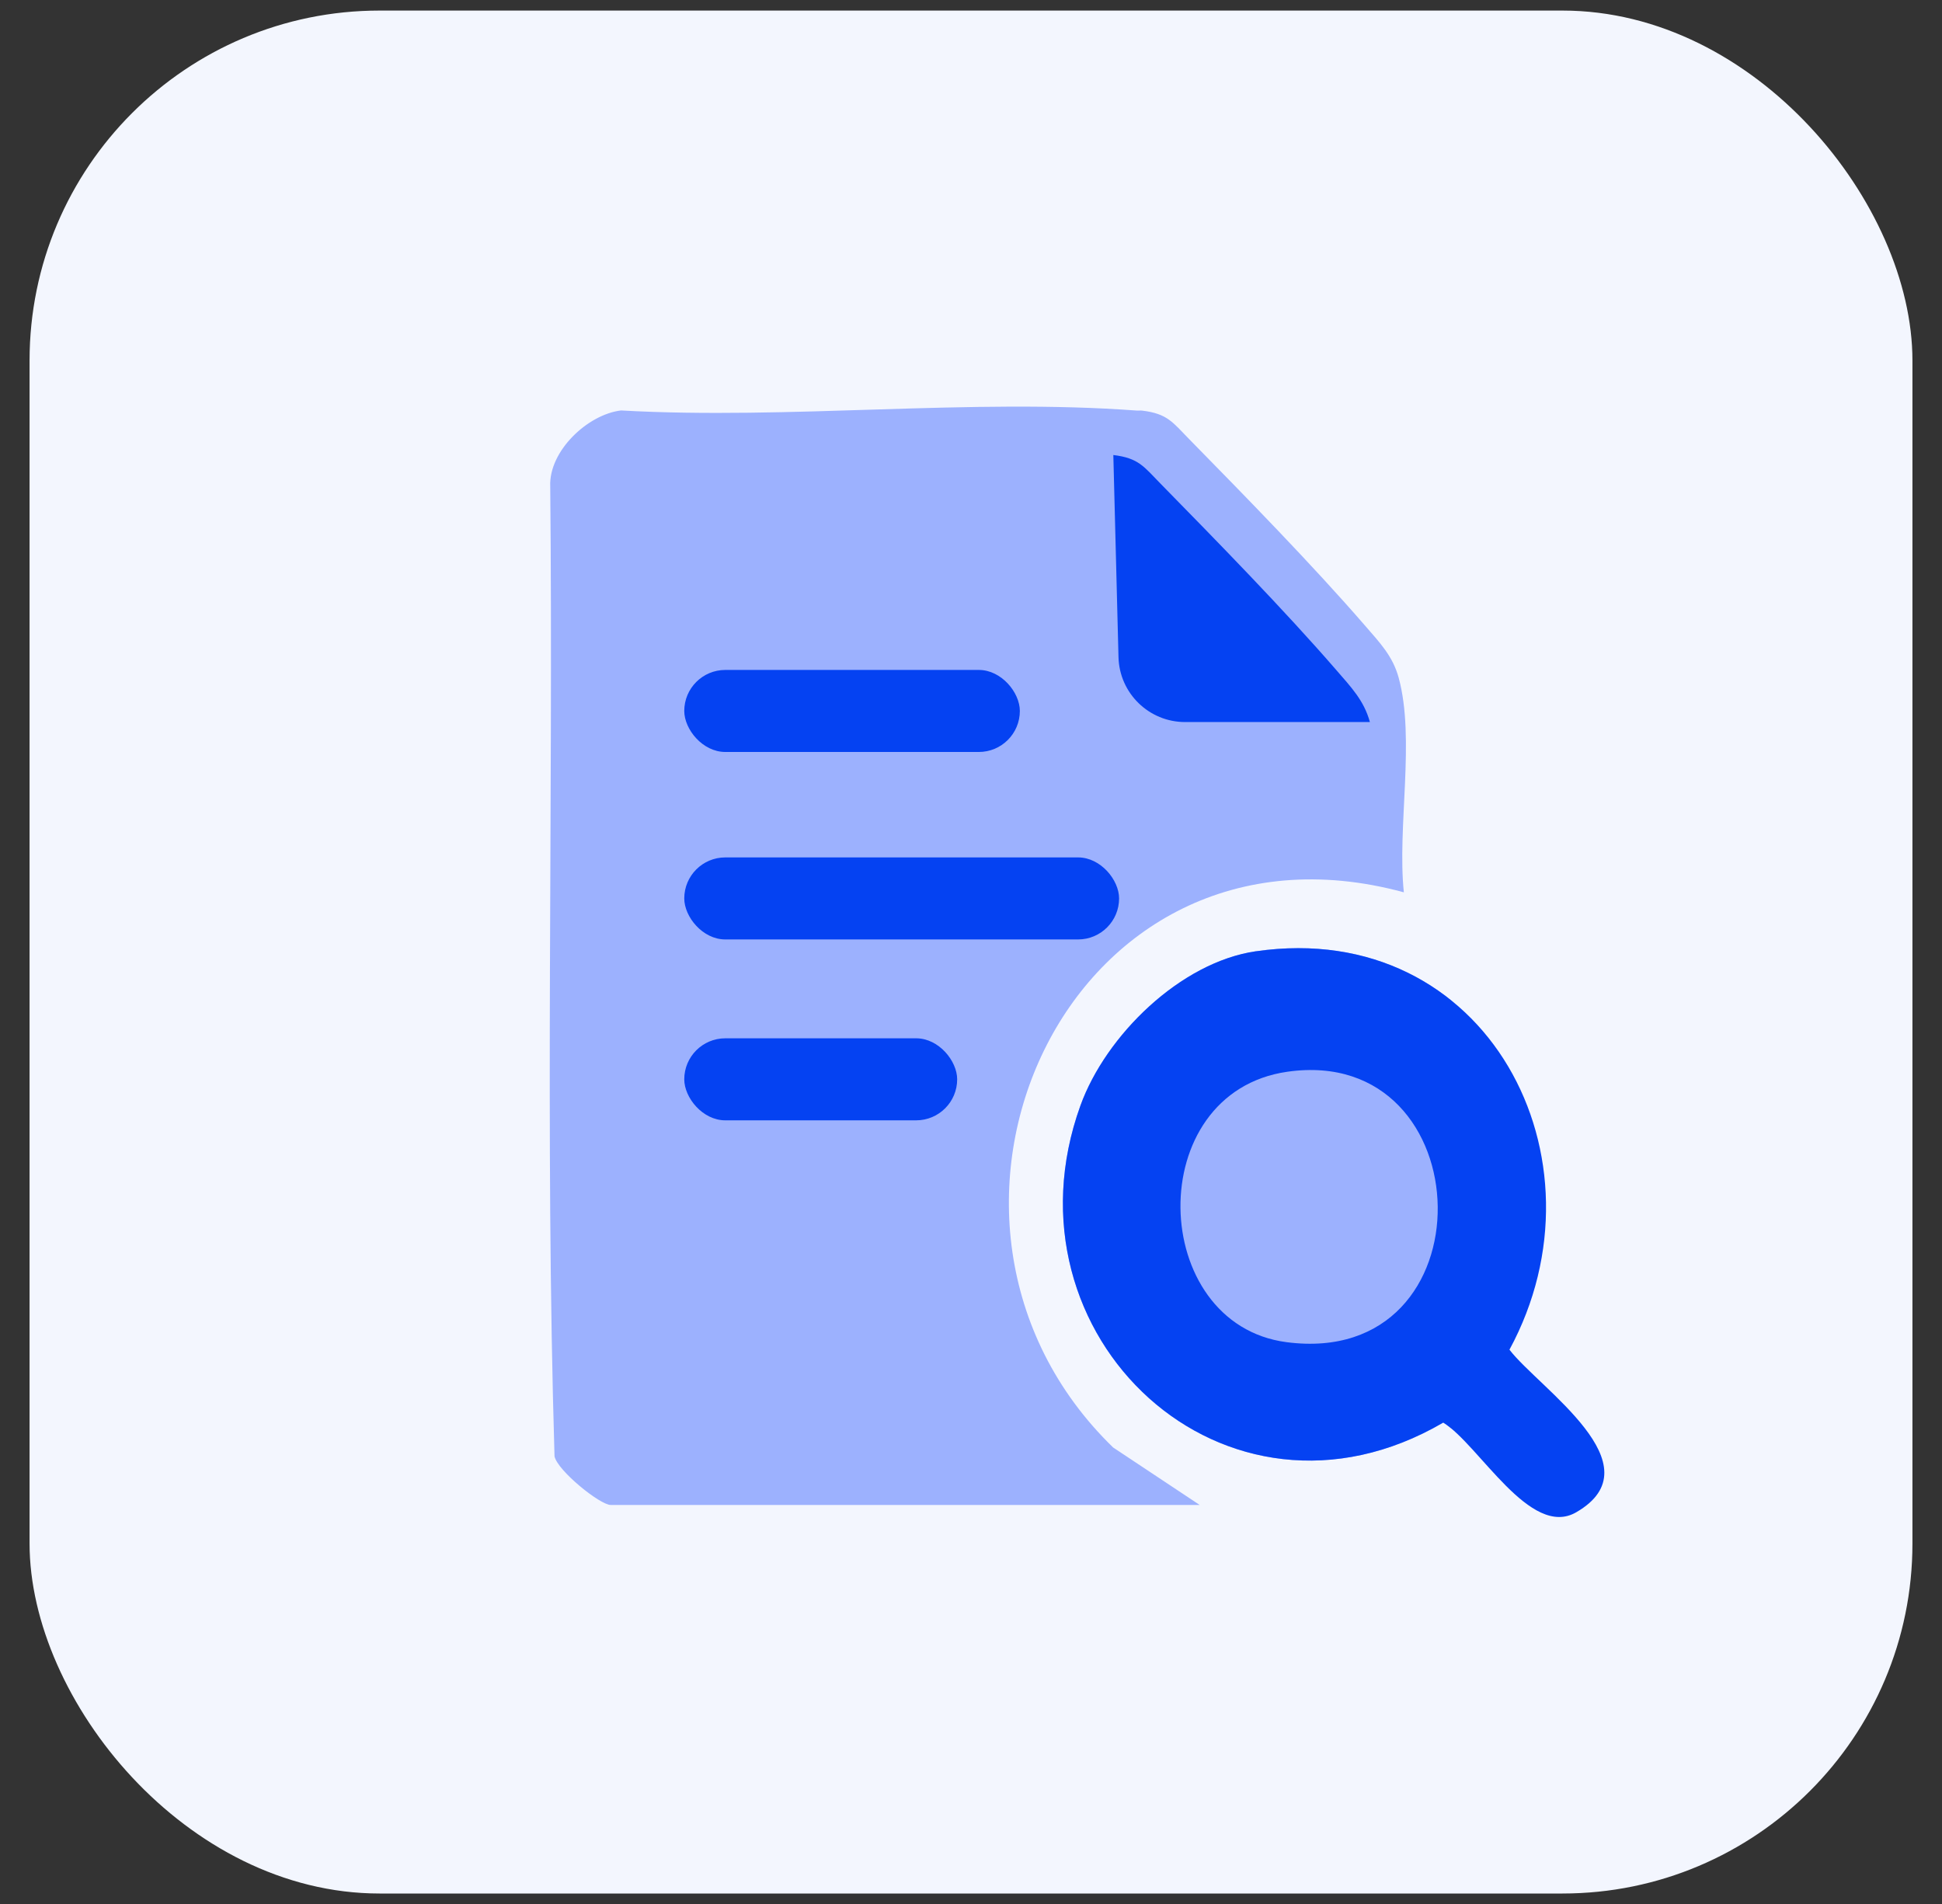
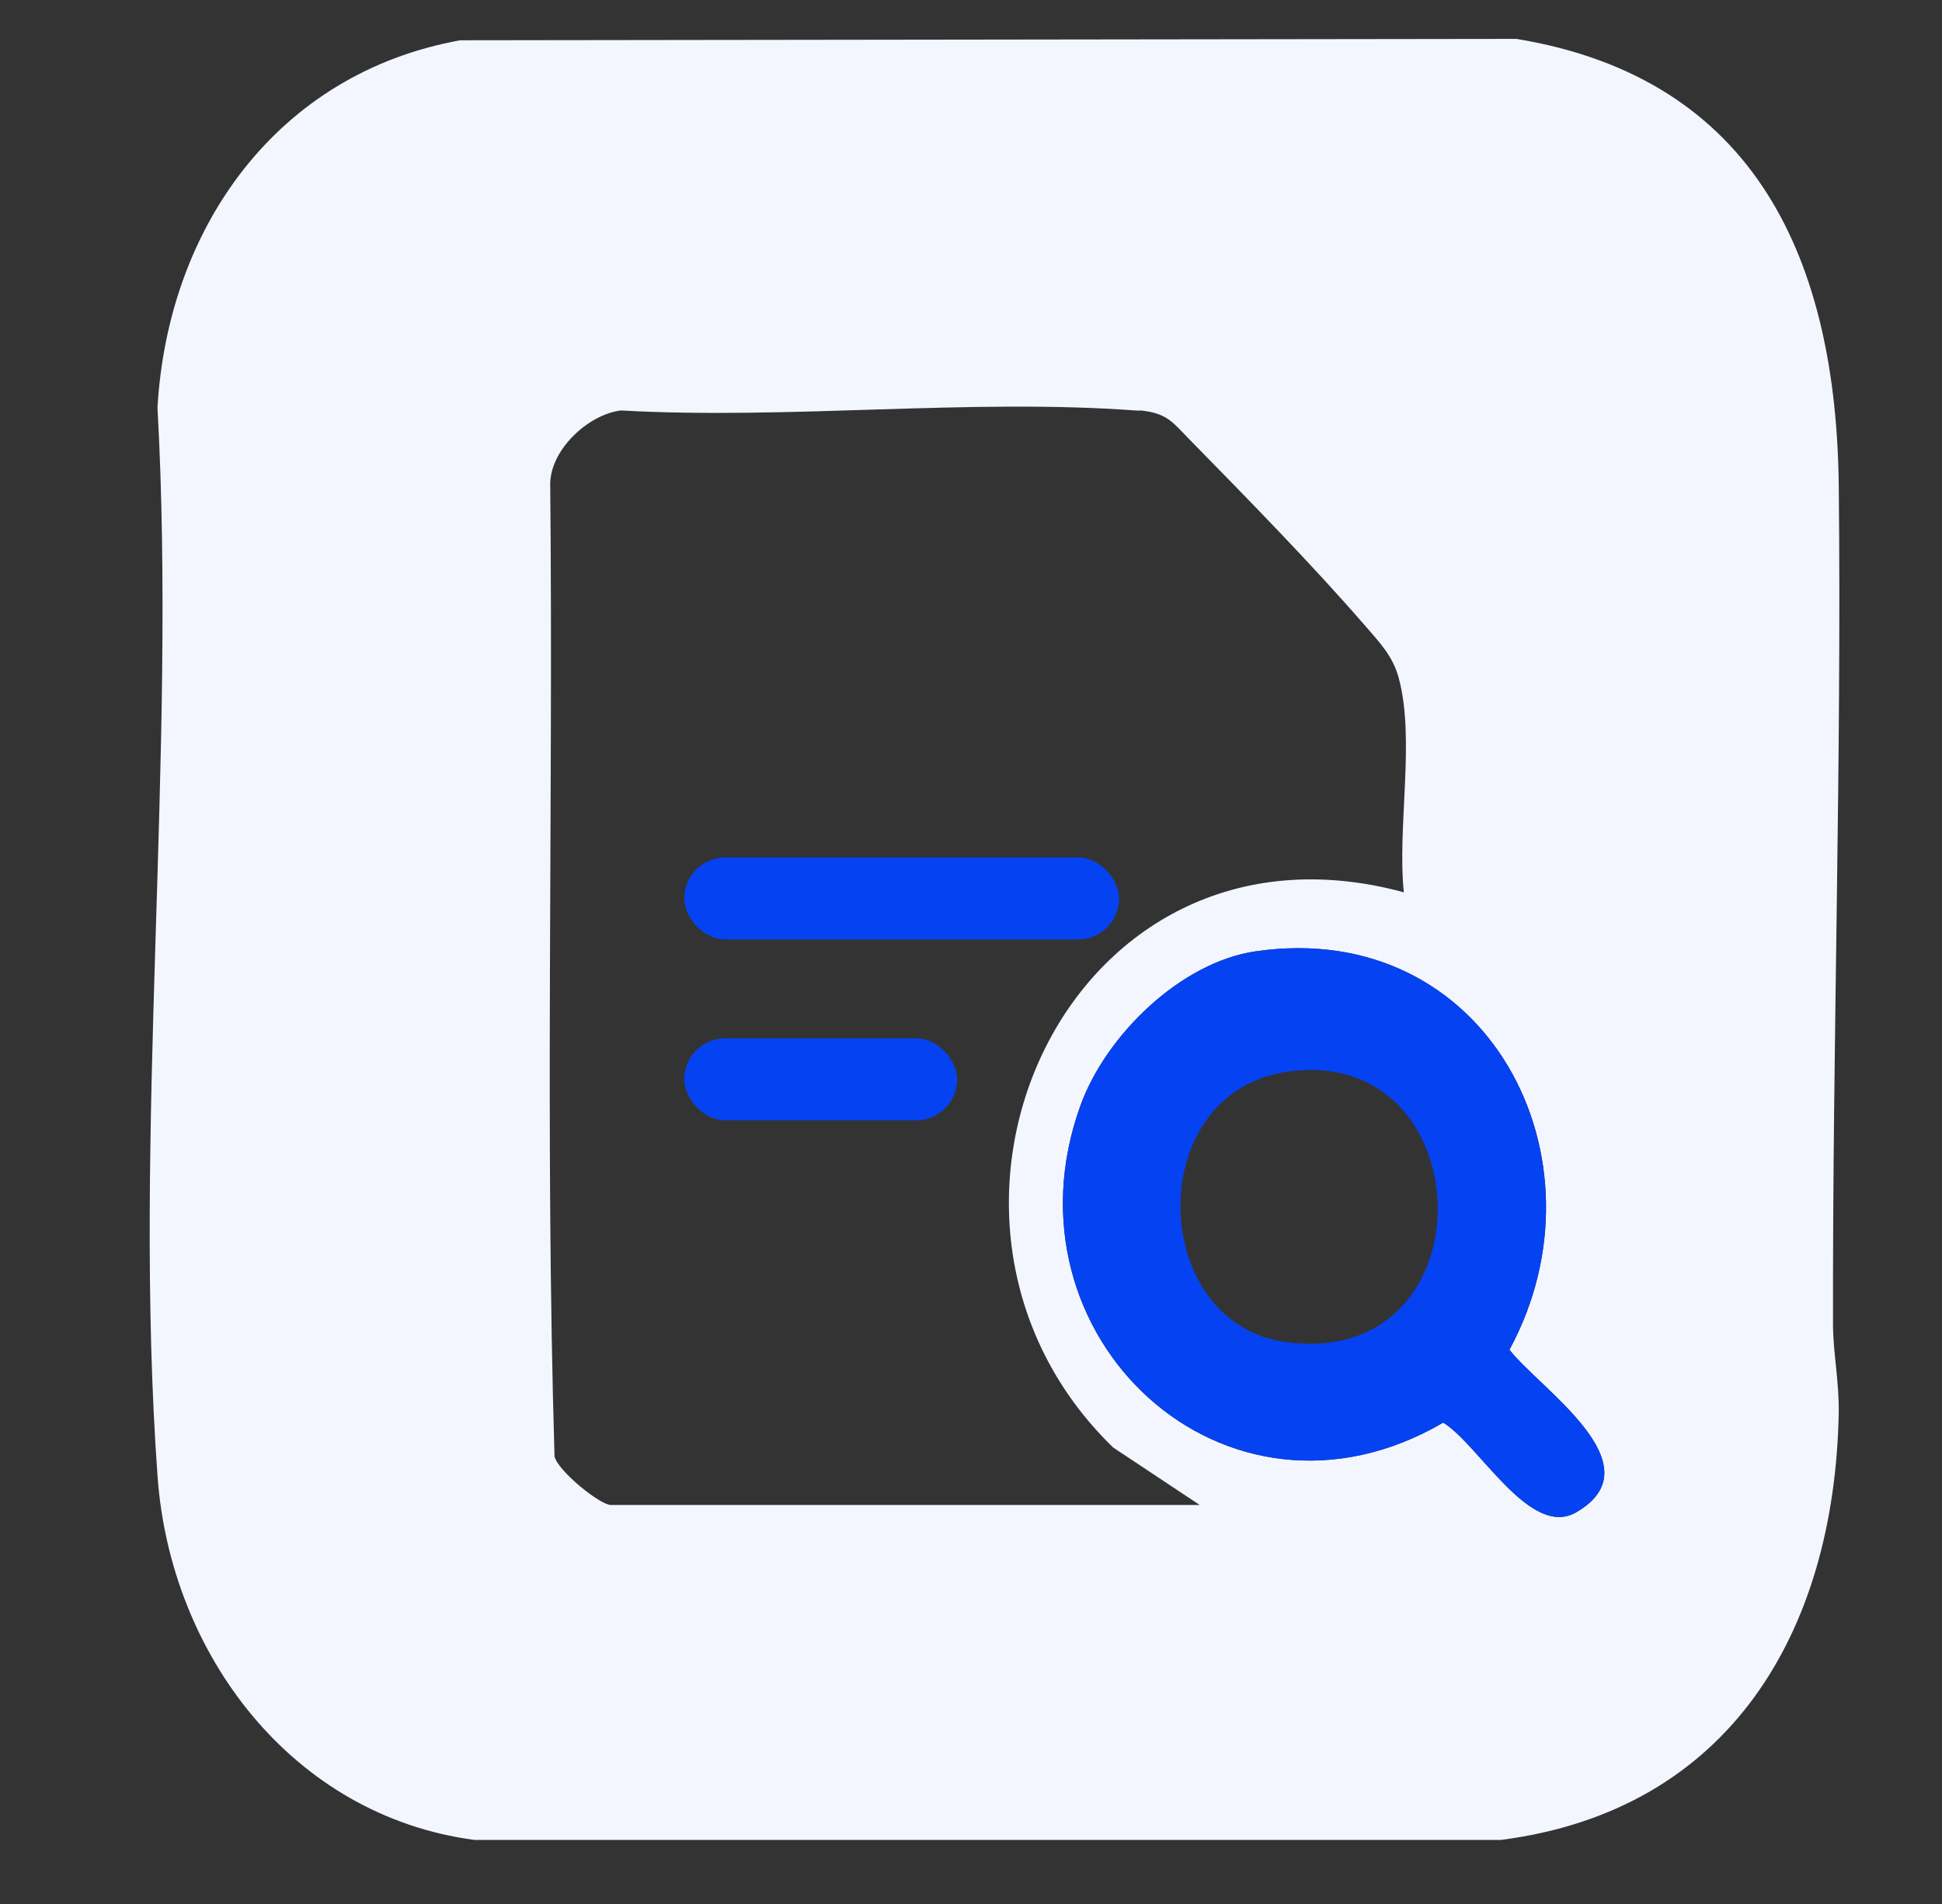
<svg xmlns="http://www.w3.org/2000/svg" id="Capa_1" data-name="Capa 1" viewBox="0 0 643.2 630.62">
  <rect x="0" y="0" width="643.2" height="630.62" fill="#333333" stroke="none" />
  <defs>
    <style>
      .cls-1 {
        fill: #f3f6fe;
      }

      .cls-2 {
        fill: #9cb1fe;
      }

      .cls-3 {
        fill: #0542f2;
      }
    </style>
  </defs>
-   <rect class="cls-1" x="9.79" y="3.5" width="623.62" height="623.62" rx="115.92" ry="115.92" />
-   <rect class="cls-2" x="178.19" y="131.91" width="302.42" height="370.52" rx="29.55" ry="29.55" />
-   <rect class="cls-2" x="178.19" y="131.91" width="302.42" height="370.52" rx="29.55" ry="29.55" />
-   <rect class="cls-3" x="226.63" y="221.88" width="111.15" height="27.17" rx="13.59" ry="13.59" />
  <rect class="cls-3" x="226.63" y="343.88" width="90.39" height="27.17" rx="13.59" ry="13.59" />
  <rect class="cls-3" x="226.63" y="283.97" width="144.02" height="27.17" rx="13.59" ry="13.59" />
  <path class="cls-1" d="M152.45,13.34l349.79-.46c79.85,13.16,106,74.02,106.77,148.32.97,92.55-2.09,184.21-1.91,277.47.02,9.38,2.09,19.06,1.89,29.47-1.42,72.16-36,131.49-111.95,141.24H157.18c-60.32-7.99-100.74-61.39-105-120.43-8.25-114.38,6.38-238.52-.02-353.92,3.43-59.7,39.66-110.77,100.28-121.69ZM376.54,135.98c-55.15-4.12-115.17,3.1-170.86-.04-11.07,1.33-23.93,13.46-23.44,25.12,1.04,107.02-1.77,214.57,1.42,321.27,1.05,4.82,15.12,16.1,18.59,16.1h195.09l-28.66-19.03c-77.4-75.07-15.74-214.32,96.28-183.87-2.25-21.53,3.83-50.83-1.72-71.09-1.96-7.15-6.17-11.51-11.25-17.37-17.28-19.94-39.42-42.56-58.08-61.58-5.56-5.67-7.24-8.48-15.65-9.5-.57-.07-1.16.04-1.73,0ZM416.01,315.05c-25.06,3.61-49.78,27.92-58.16,51.1-27.58,76.33,48.04,147.12,120.16,105.01,11.91,7.35,28.78,38.54,44.04,29.71,26.97-15.62-12.23-41.01-22.11-53.85,34.27-63.19-7.43-143-83.93-131.96Z" />
  <path class="cls-3" d="M416.01,315.05c76.51-11.03,118.2,68.77,83.93,131.96,9.88,12.84,49.08,38.24,22.11,53.85-15.26,8.83-32.13-22.35-44.04-29.71-72.12,42.11-147.74-28.68-120.16-105.01,8.37-23.18,33.1-47.48,58.16-51.1ZM426.41,354.95c-48.29,6.88-46.1,83.59-.3,89.57,68.14,8.9,65.29-98.83.3-89.57Z" />
-   <path class="cls-3" d="M453.71,239.14h-61.2c-11.97,0-21.76-9.54-22.06-21.5l-1.71-66.94c8.41,1.02,10.09,3.83,15.65,9.5,18.65,19.02,40.79,41.64,58.08,61.58,5.08,5.86,9.29,10.22,11.25,17.37Z" />
</svg>